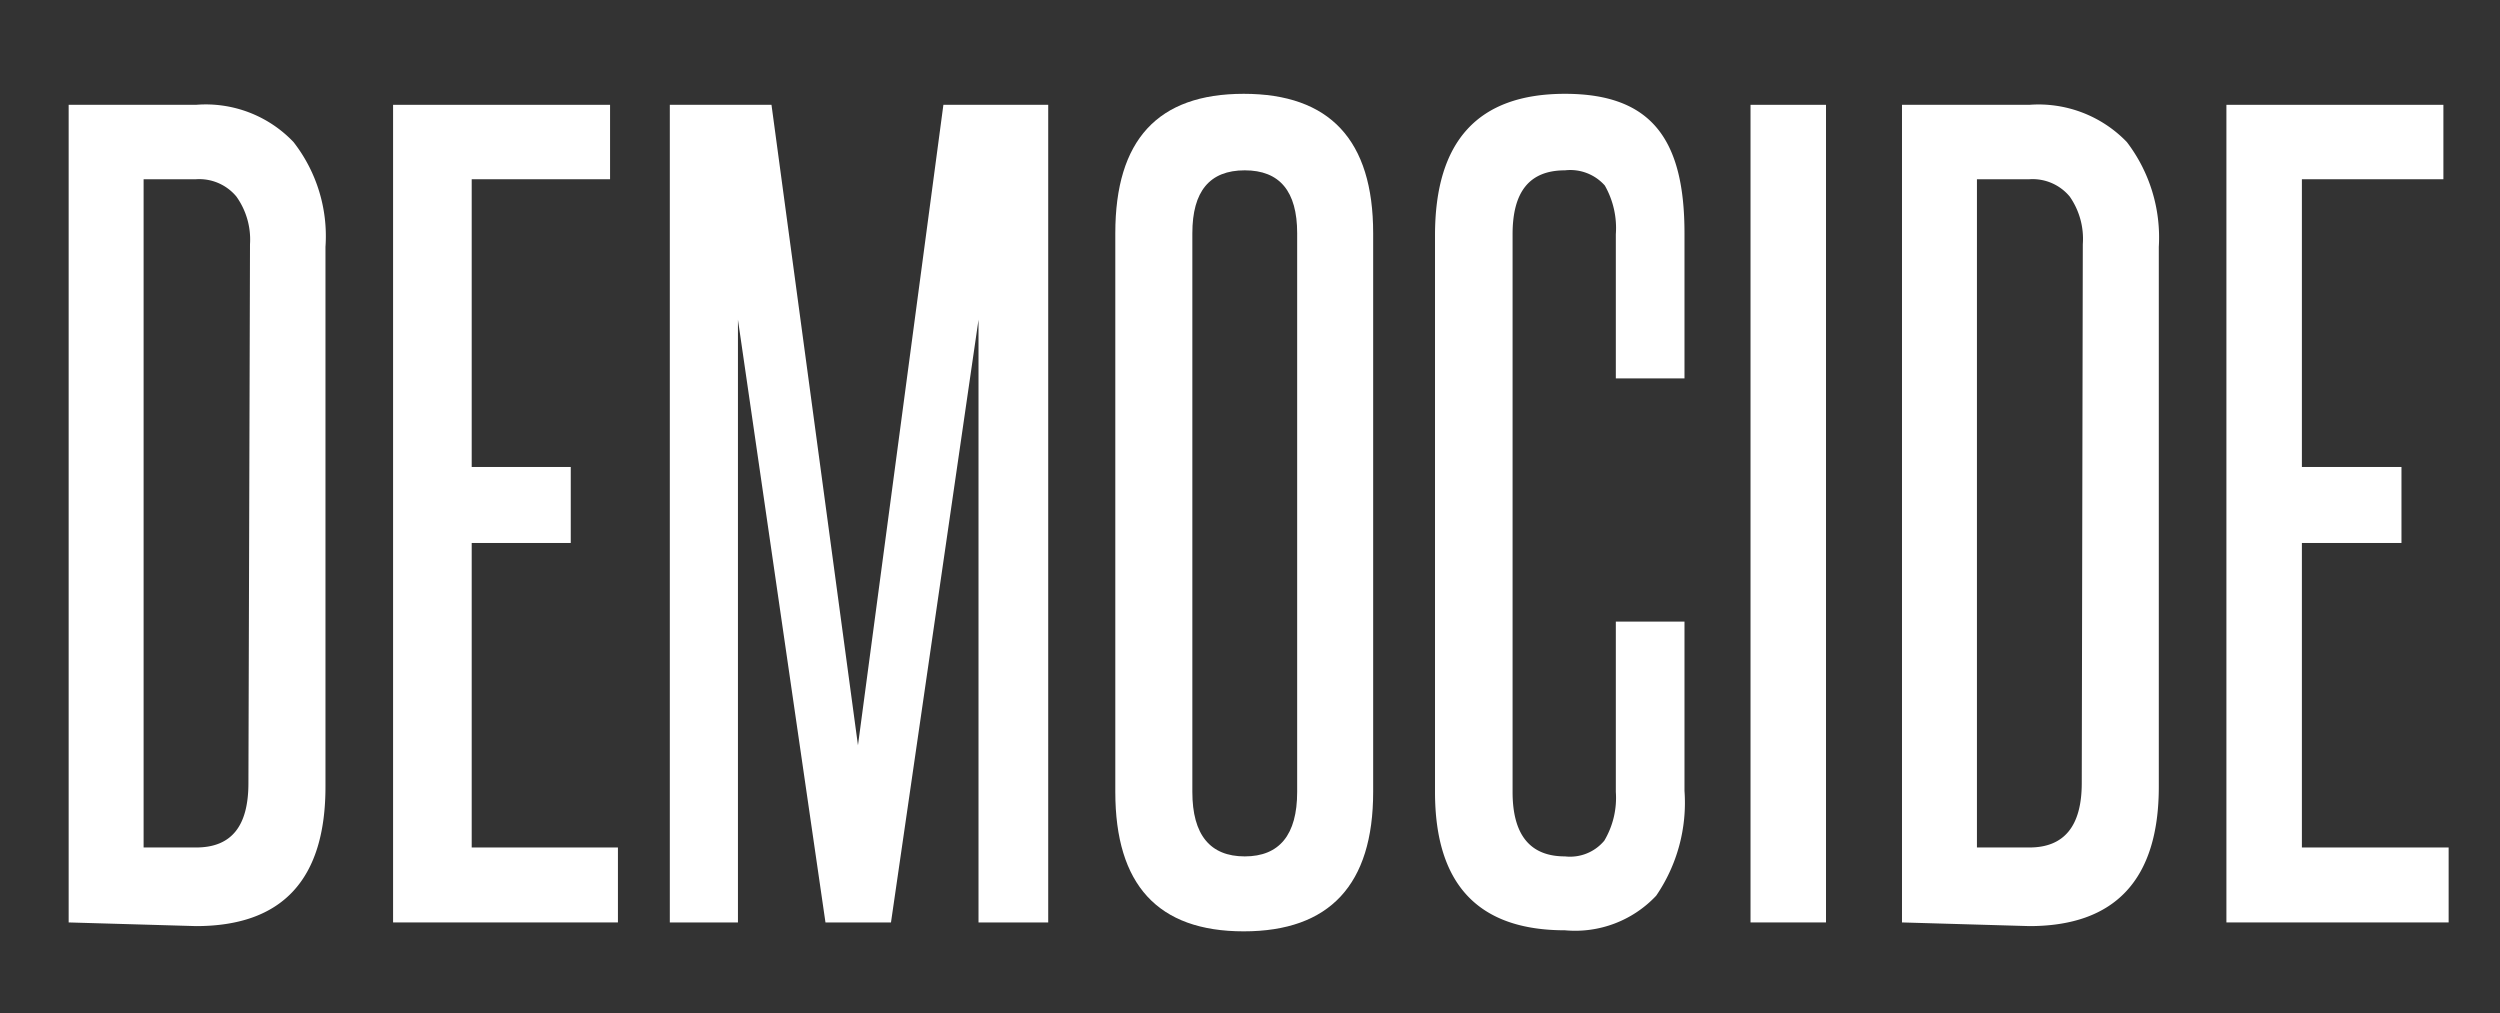
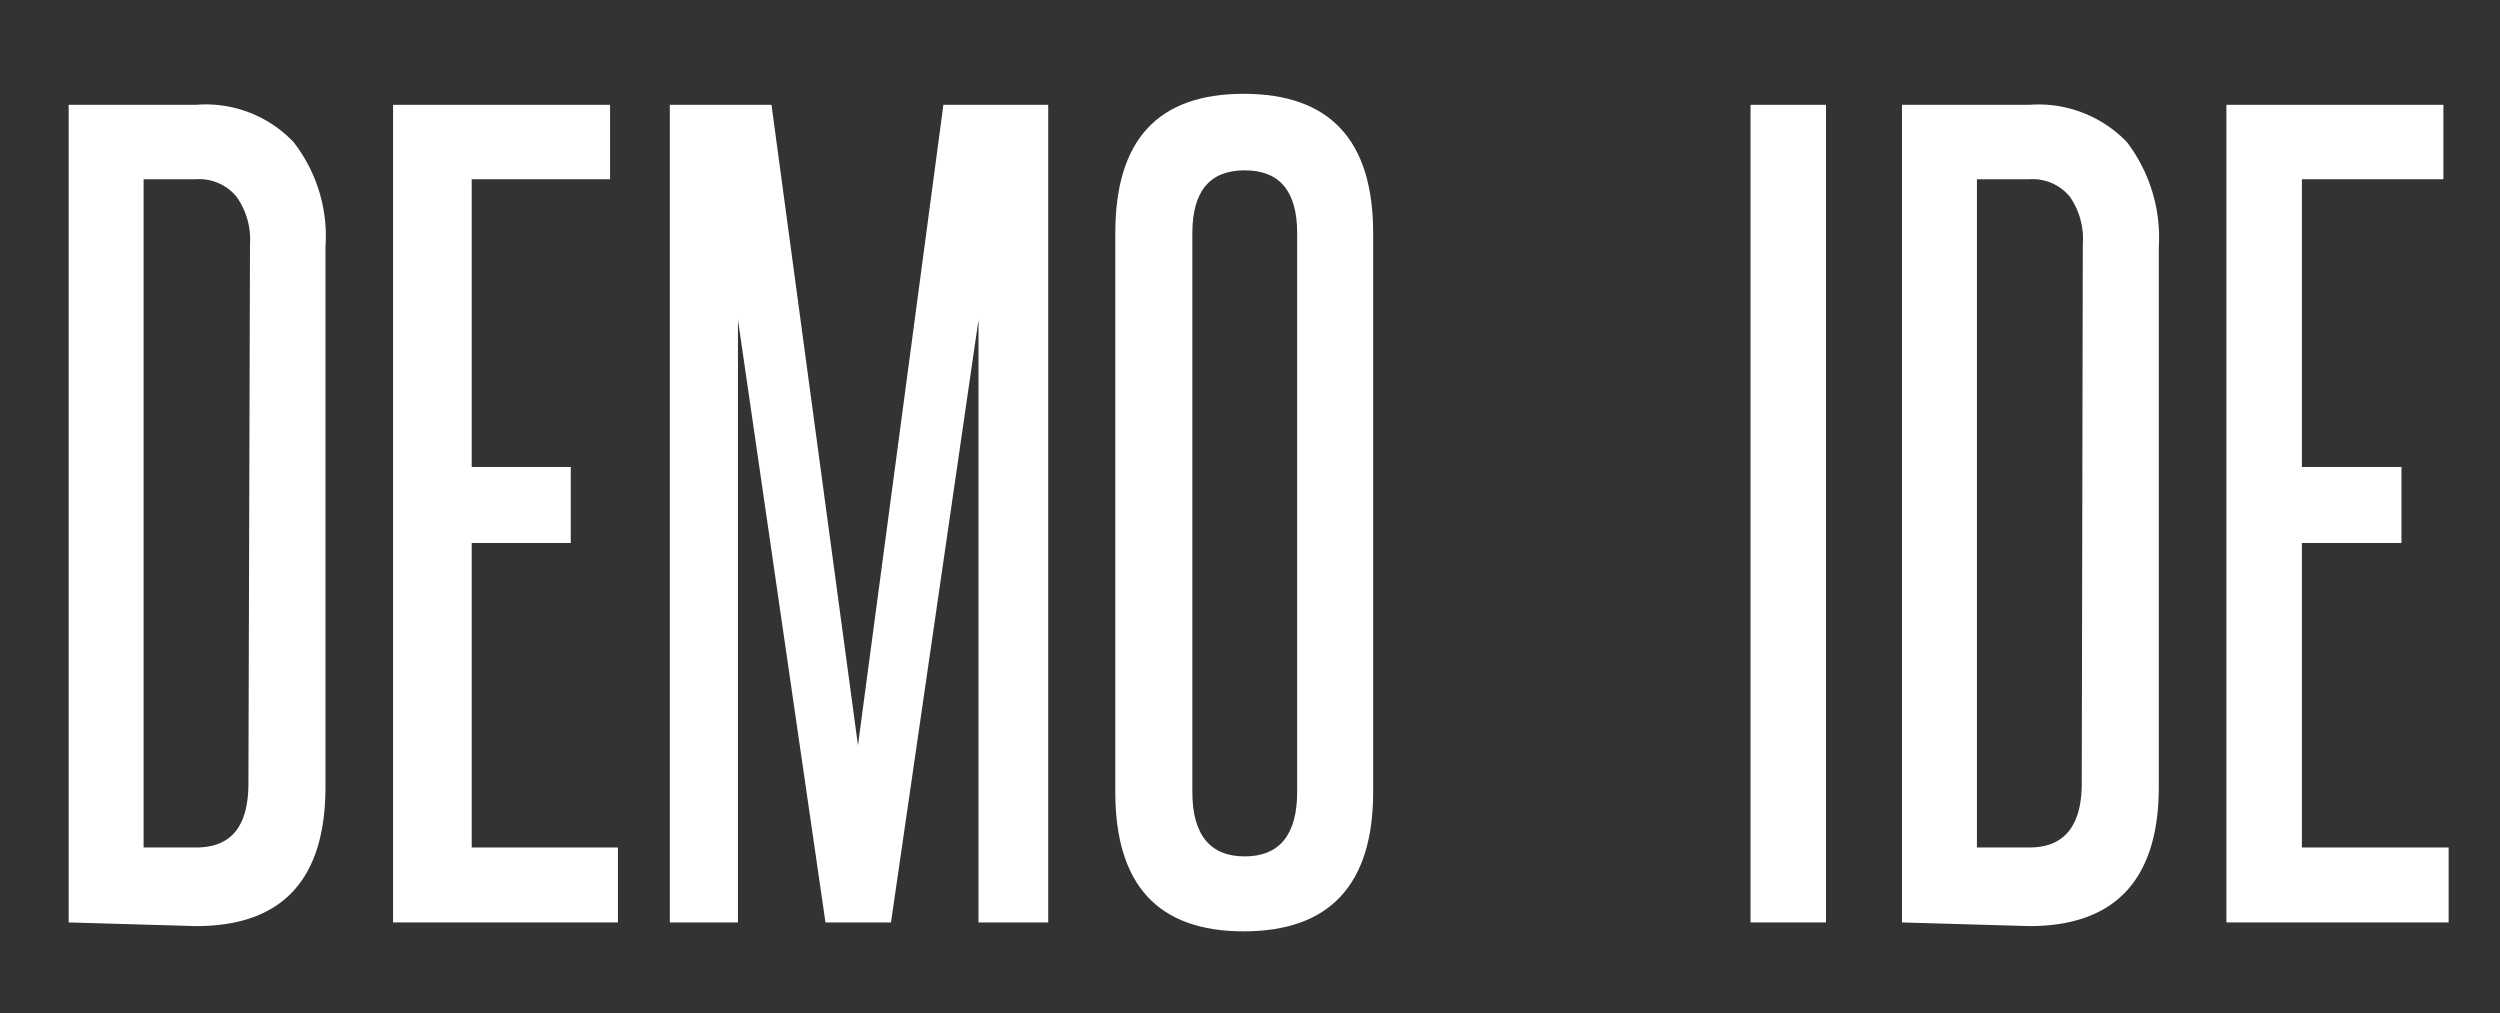
<svg xmlns="http://www.w3.org/2000/svg" id="Layer_1" data-name="Layer 1" viewBox="0 0 47.7 19.33">
  <rect x="0" y="0" width="47.7" height="19.33" fill="#333333" stroke="none" />
  <defs>
    <style>.cls-1{fill:#fff;}</style>
  </defs>
  <title>Democide_1</title>
  <path class="cls-1" d="M1.31,17.6V2H3.74a2.31,2.31,0,0,1,1.86.71,2.92,2.92,0,0,1,.61,2v10.3c0,1.77-.82,2.66-2.47,2.66ZM4.77,4.66a1.41,1.41,0,0,0-.26-.91.92.92,0,0,0-.77-.33h-1V16.17h1c.68,0,1-.41,1-1.23Z" />
  <path class="cls-1" d="M7.5,17.6V2h4.14V3.42H9V8.91h1.89v1.45H9v5.81h2.79V17.6Z" />
  <path class="cls-1" d="M18.67,17.6V12.86c0-1.15,0-2.28,0-3.38s0-2.23,0-3.38L17,17.6H15.75L14.08,6.1c0,1.15,0,2.28,0,3.38s0,2.23,0,3.38V17.6H12.78V2h1.94l1.65,12.22L18,2h2V17.6Z" />
  <path class="cls-1" d="M21.28,4.45c0-1.78.81-2.66,2.45-2.66s2.47.88,2.47,2.66V15.11c0,1.77-.83,2.66-2.47,2.66s-2.45-.89-2.45-2.66Zm3.47,0q0-1.2-1-1.2c-.67,0-1,.4-1,1.2V15.11c0,.82.34,1.23,1,1.23s1-.41,1-1.23Z" />
-   <path class="cls-1" d="M30.83,11.86h1.31v3.23a3.14,3.14,0,0,1-.54,2,2.12,2.12,0,0,1-1.74.66c-1.66,0-2.48-.88-2.48-2.64V4.49c0-1.8.82-2.7,2.48-2.7s2.28.88,2.28,2.66V7.22H30.83V4.47a1.64,1.64,0,0,0-.21-.93.88.88,0,0,0-.76-.29c-.68,0-1,.41-1,1.22V15.11q0,1.23,1,1.23a.85.85,0,0,0,.75-.3,1.6,1.6,0,0,0,.22-.93Z" />
  <path class="cls-1" d="M33.4,17.6V2h1.44V17.6Z" />
  <path class="cls-1" d="M36.29,17.6V2h2.43a2.34,2.34,0,0,1,1.86.71,3,3,0,0,1,.61,2v10.3c0,1.77-.83,2.66-2.47,2.66ZM39.74,4.66a1.41,1.41,0,0,0-.25-.91.92.92,0,0,0-.77-.33h-1V16.17h1q1,0,1-1.23Z" />
  <path class="cls-1" d="M42.48,17.6V2h4.14V3.42h-2.7V8.91h1.9v1.45h-1.9v5.81h2.8V17.6Z" />
</svg>